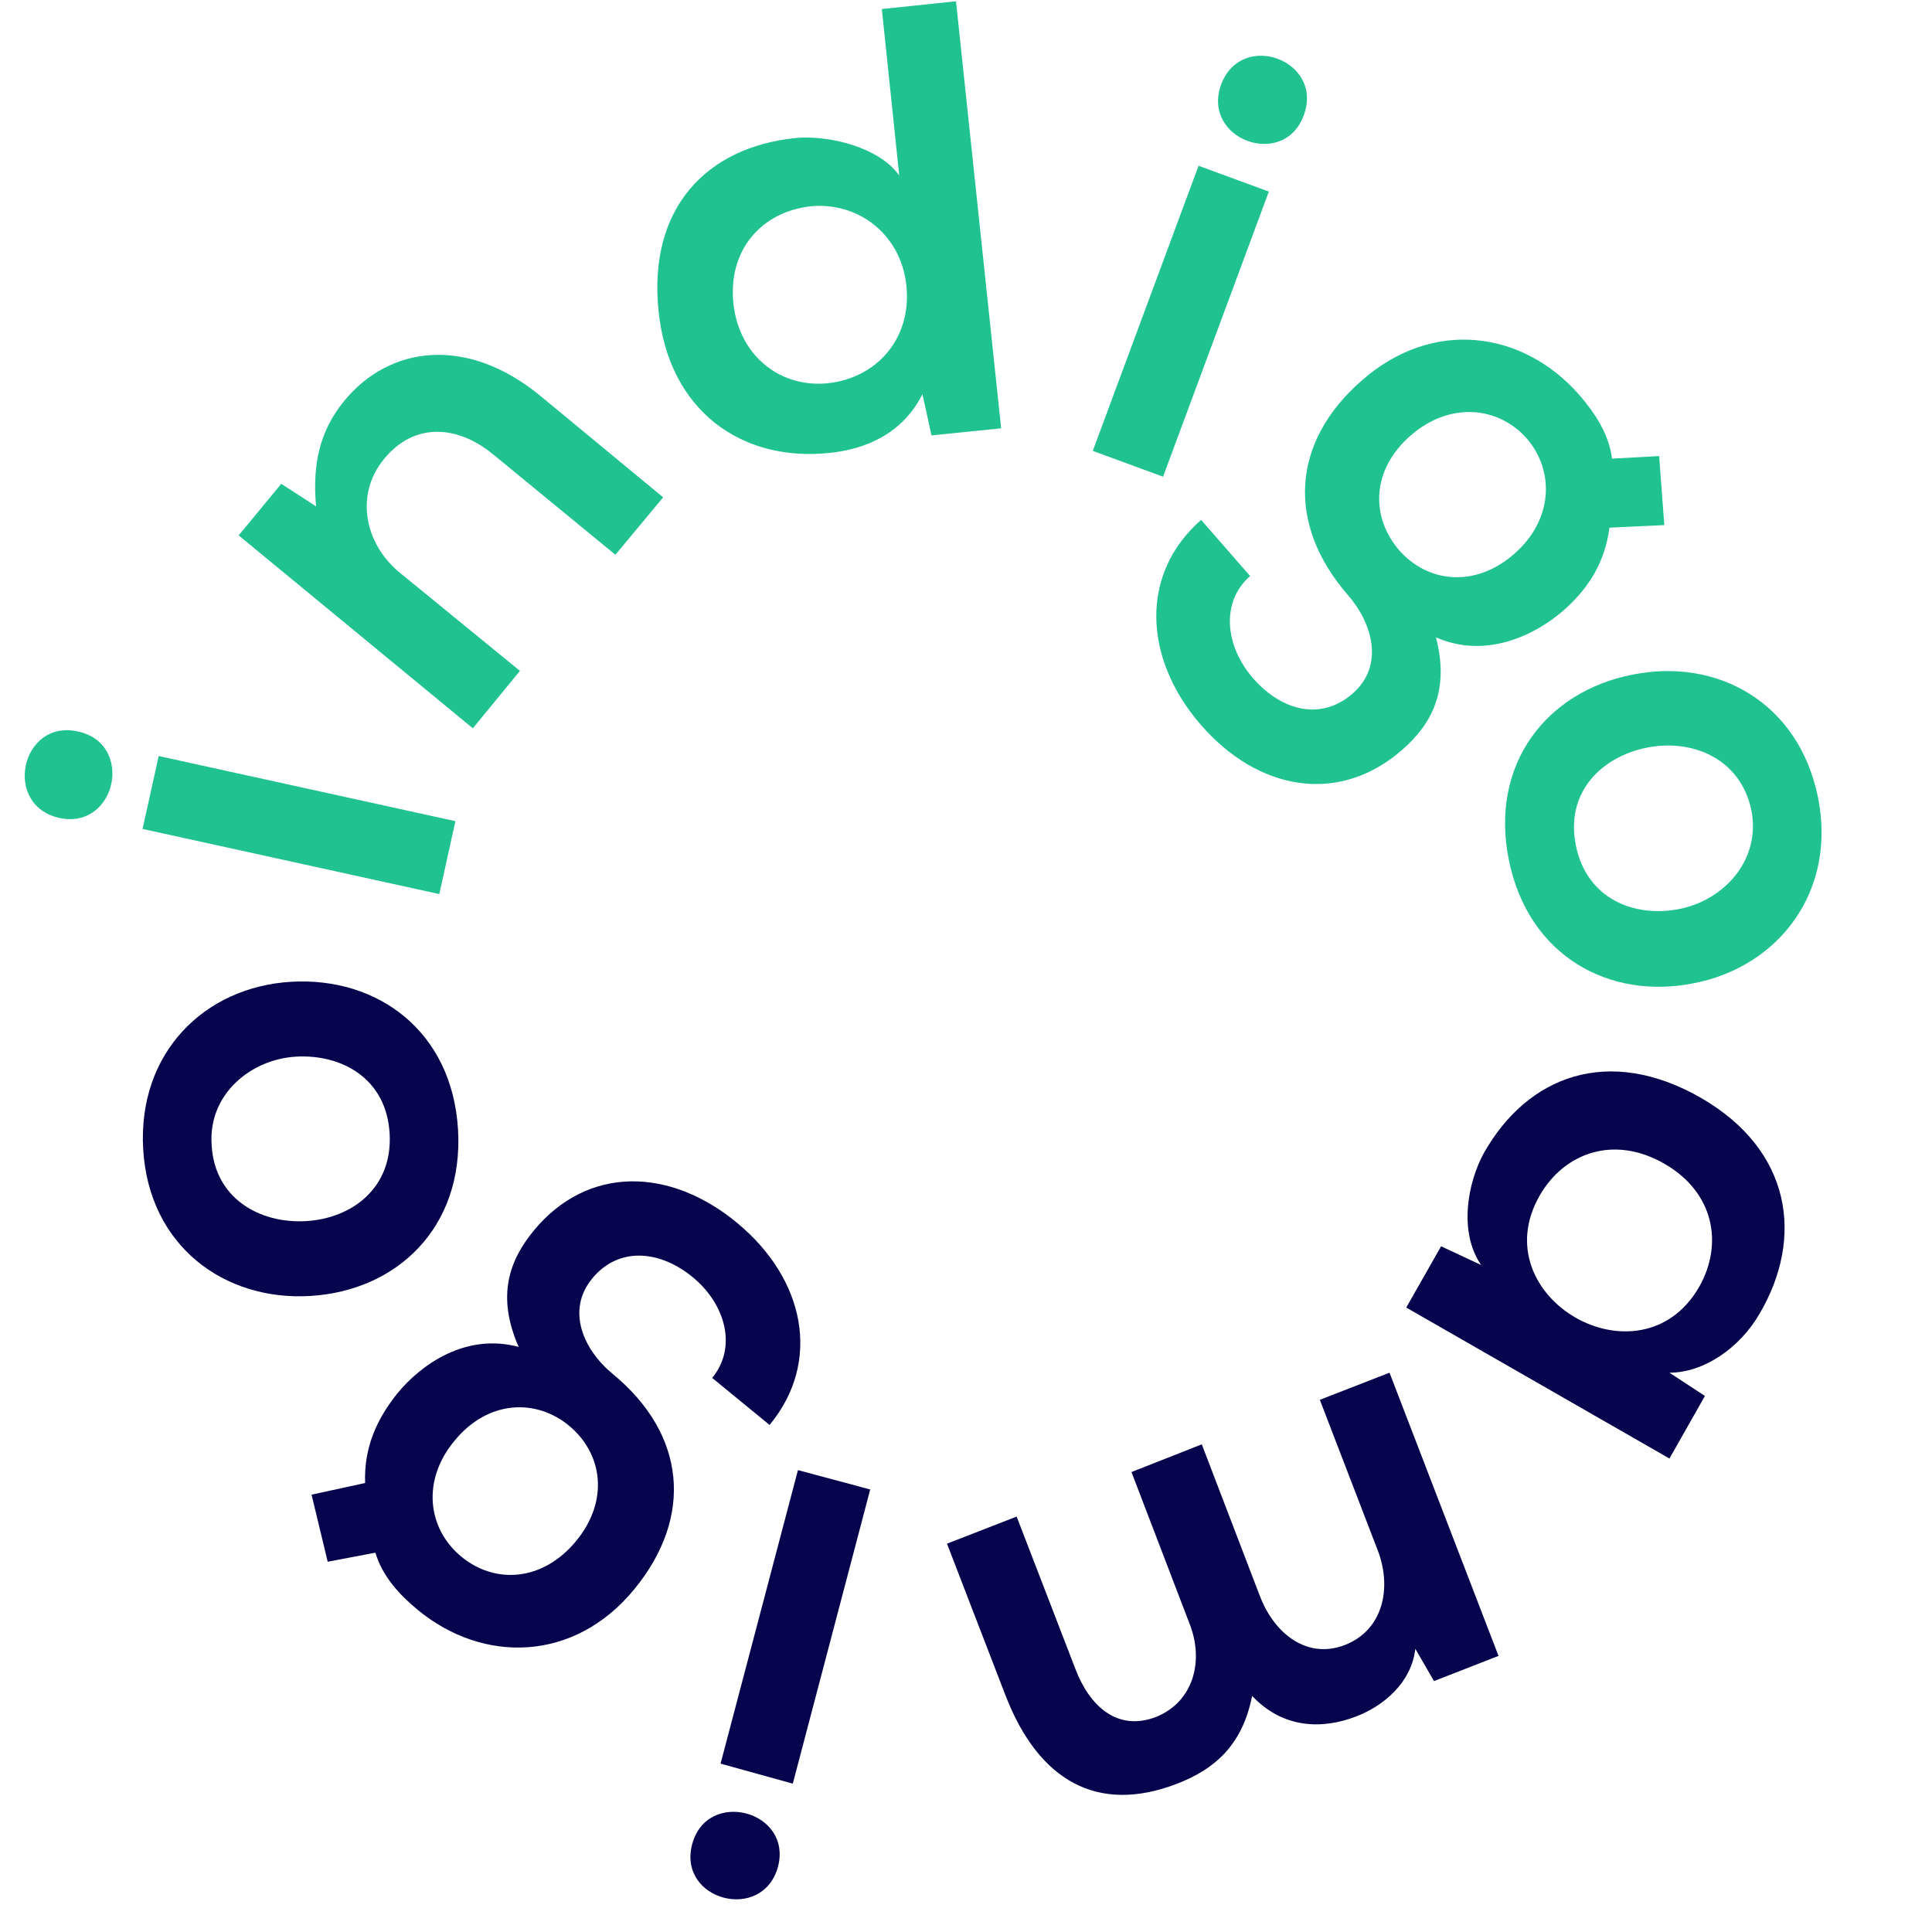
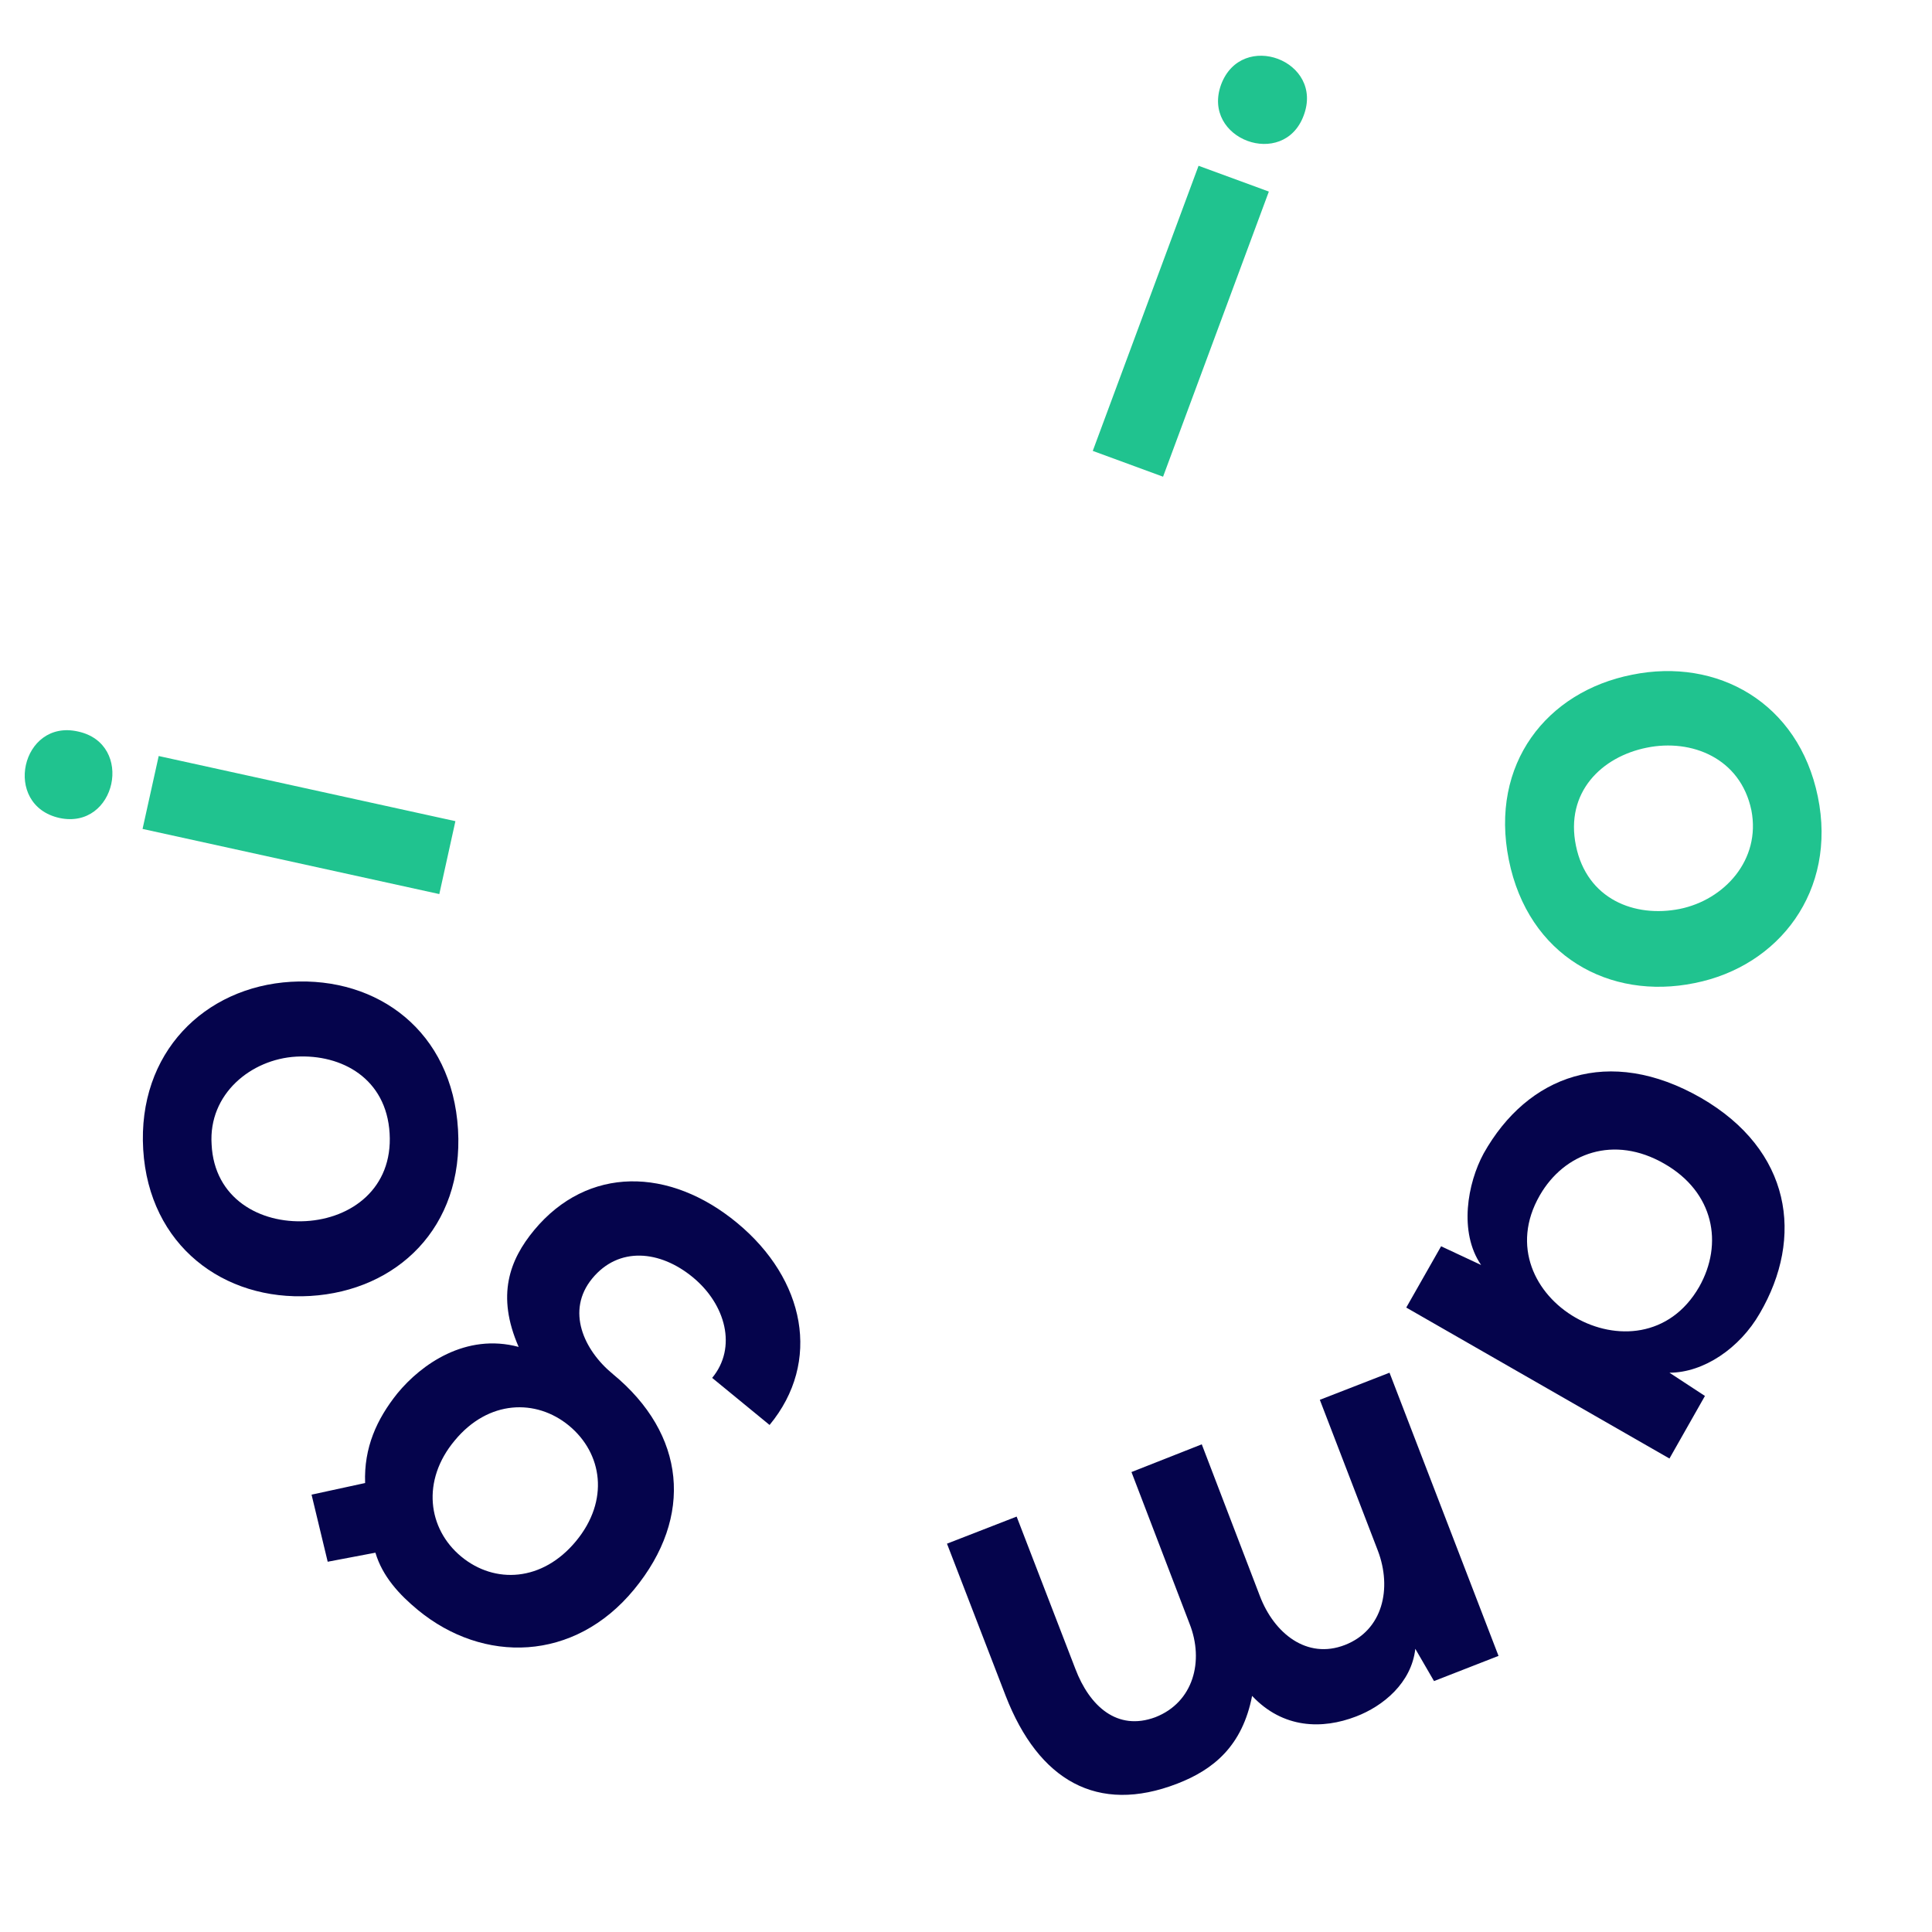
<svg xmlns="http://www.w3.org/2000/svg" width="57" height="57" viewBox="0 0 57 57" fill="none">
  <g clip-path="url(#clip0)">
    <path d="M2.303 21.582C3.978 21.944 3.426 24.494 1.751 24.132C0.057 23.752 0.628 21.201 2.303 21.582ZM4.206 24.456L12.961 26.378L13.436 24.227L4.682 22.305L4.206 24.456Z" fill="#20C38F" />
-     <path d="M18.156 16.367L14.54 13.398C13.493 12.542 12.218 12.447 11.324 13.55C10.467 14.597 10.753 16.044 11.8 16.9L15.34 19.793L13.95 21.487L7.042 15.796L8.298 14.274L9.326 14.94C9.211 13.684 9.44 12.694 10.163 11.819C11.495 10.201 13.779 9.896 15.949 11.685L19.565 14.673L18.156 16.367Z" fill="#20C38F" />
-     <path d="M28.205 0.038L29.537 12.637L27.482 12.846L27.215 11.628C26.645 12.77 25.579 13.246 24.494 13.36C21.887 13.646 19.736 12.123 19.431 9.192C19.108 6.128 20.859 4.339 23.466 4.073C24.399 3.978 25.921 4.32 26.53 5.177L26.017 0.266L28.205 0.038ZM21.639 8.964C21.811 10.505 23.029 11.457 24.437 11.305C25.826 11.153 26.911 10.03 26.74 8.412C26.568 6.87 25.274 5.938 23.885 6.09C22.477 6.261 21.468 7.365 21.639 8.964Z" fill="#20C38F" />
    <path d="M37.435 5.652L34.314 14.064L32.24 13.303L35.361 4.891L37.435 5.652ZM36.027 2.493C35.437 4.111 37.873 5.005 38.463 3.407C39.072 1.789 36.636 0.875 36.027 2.493Z" fill="#20C38F" />
-     <path d="M48.95 13.455L49.102 15.492L47.484 15.568C47.351 16.596 46.856 17.376 46.114 18.023C45.276 18.746 43.83 19.45 42.365 18.803C42.783 20.402 42.212 21.392 41.356 22.134C39.491 23.752 37.112 23.333 35.418 21.373C33.724 19.412 33.629 16.919 35.437 15.339L36.883 16.995C36.008 17.757 36.141 19.07 36.979 20.021C37.816 20.973 38.977 21.277 39.91 20.459C40.842 19.641 40.5 18.404 39.776 17.566C37.949 15.473 38.083 13.037 40.195 11.21C42.288 9.383 44.934 9.763 46.59 11.647C47.047 12.18 47.465 12.789 47.56 13.531L48.95 13.455ZM41.622 12.846C40.443 13.874 40.443 15.263 41.28 16.234C42.117 17.186 43.507 17.357 44.667 16.348C45.828 15.339 45.867 13.893 45.048 12.941C44.211 11.99 42.783 11.838 41.622 12.846Z" fill="#20C38F" />
    <path d="M9.668 46.076L9.192 44.097L10.772 43.754C10.734 42.707 11.115 41.87 11.724 41.109C12.428 40.252 13.741 39.32 15.302 39.738C14.636 38.216 15.035 37.169 15.758 36.294C17.338 34.39 19.755 34.428 21.753 36.084C23.752 37.74 24.247 40.176 22.705 42.041L21.011 40.652C21.753 39.757 21.411 38.482 20.44 37.683C19.47 36.883 18.252 36.769 17.471 37.721C16.691 38.672 17.224 39.834 18.08 40.538C20.231 42.308 20.478 44.744 18.708 46.894C16.938 49.045 14.255 49.083 12.333 47.503C11.781 47.047 11.286 46.514 11.076 45.809L9.668 46.076ZM16.995 45.467C17.985 44.268 17.776 42.879 16.786 42.06C15.815 41.261 14.407 41.299 13.417 42.498C12.428 43.678 12.618 45.105 13.608 45.924C14.597 46.742 16.006 46.666 16.995 45.467Z" fill="#05044C" />
    <path d="M49.996 29.004C47.484 29.518 45.086 28.205 44.515 25.369C43.944 22.534 45.638 20.402 48.15 19.907C50.663 19.393 53.061 20.726 53.632 23.504C54.203 26.283 52.49 28.509 49.996 29.004ZM48.588 22.058C47.256 22.324 46.171 23.371 46.495 24.951C46.818 26.53 48.227 27.082 49.559 26.816C50.872 26.549 51.957 25.369 51.671 23.904C51.348 22.362 49.901 21.791 48.588 22.058Z" fill="#20C38F" />
    <path d="M50.301 41.185L49.254 43.031L41.489 38.577L42.517 36.769L43.697 37.321C43.031 36.35 43.297 34.904 43.773 34.029C45.067 31.726 47.465 30.831 50.187 32.392C52.851 33.934 53.232 36.503 51.919 38.748C51.329 39.776 50.263 40.499 49.254 40.499L50.301 41.185ZM49.102 34.333C47.617 33.477 46.152 34.01 45.429 35.266C43.697 38.273 48.398 40.975 50.13 37.968C50.853 36.693 50.567 35.171 49.102 34.333Z" fill="#05044C" />
    <path d="M35.456 42.612L37.169 47.084C37.588 48.188 38.558 48.969 39.681 48.531C40.804 48.093 41.071 46.856 40.652 45.752L38.939 41.299L40.995 40.499L44.211 48.854L42.308 49.597L41.756 48.645C41.642 49.654 40.804 50.339 40.005 50.643C39.015 51.024 37.854 51.005 36.941 50.034C36.655 51.5 35.818 52.204 34.733 52.623C32.373 53.536 30.641 52.528 29.671 50.034L27.939 45.543L29.994 44.744L31.726 49.235C32.145 50.339 32.963 51.081 34.086 50.663C35.209 50.225 35.532 49.007 35.095 47.903L33.382 43.43L35.456 42.612Z" fill="#05044C" />
-     <path d="M20.421 54.412C20.859 52.756 23.39 53.422 22.952 55.078C22.496 56.734 19.983 56.068 20.421 54.412ZM23.39 52.623L25.674 43.944L23.542 43.373L21.259 52.033L23.39 52.623Z" fill="#05044C" />
    <path d="M8.583 28.966C11.153 28.814 13.341 30.432 13.513 33.325C13.684 36.218 11.705 38.083 9.154 38.235C6.604 38.387 4.396 36.75 4.225 33.915C4.054 31.06 6.033 29.119 8.583 28.966ZM9.021 36.027C10.372 35.951 11.591 35.057 11.495 33.439C11.4 31.821 10.087 31.098 8.736 31.174C7.403 31.25 6.147 32.278 6.243 33.762C6.319 35.361 7.67 36.103 9.021 36.027Z" fill="#05044C" />
  </g>
  <defs>
    <clipPath id="clip0">
      <rect width="57" height="57" fill="white" />
    </clipPath>
  </defs>
</svg>